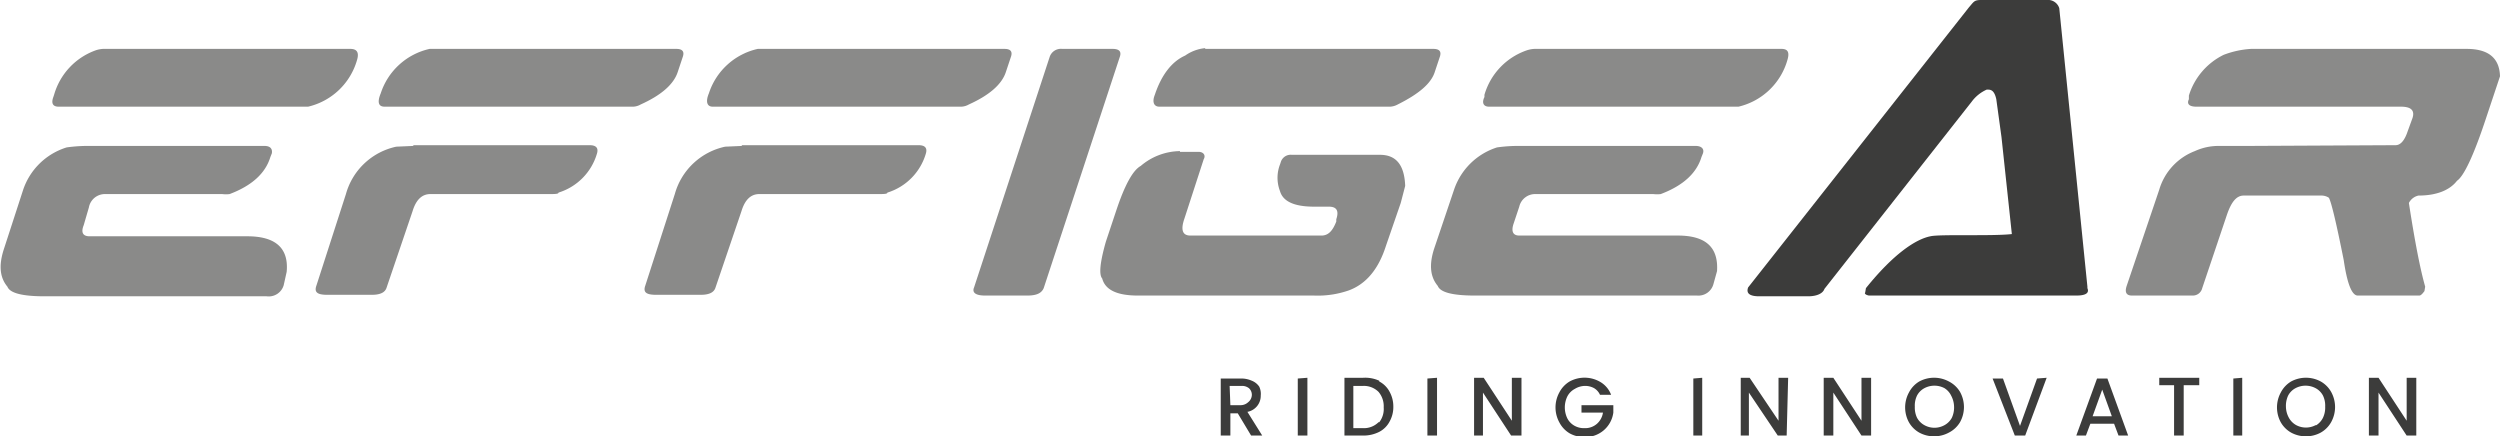
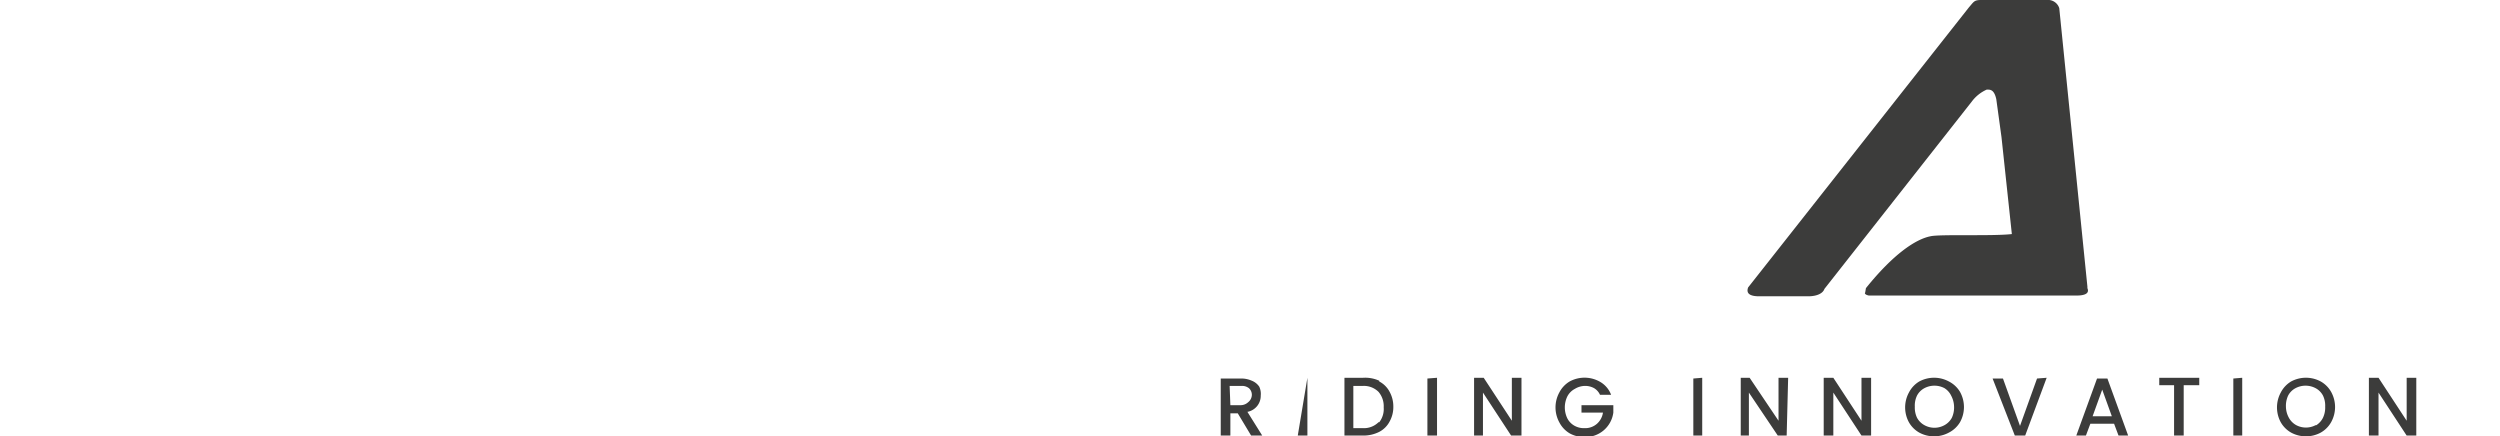
<svg xmlns="http://www.w3.org/2000/svg" viewBox="0 0 337.5 58.9">
-   <path fill="#3c3c3b" opacity=".6" d="M14.3 6.6h33c.9 0 1.2.5.9 1.5a9 9 0 0 1-6.6 6.3H7.9c-.8 0-1-.5-.7-1.3l.1-.3a9 9 0 0 1 5.6-6 3.7 3.7 0 0 1 1.4-.2Zm-2.5 13.1h23.9c.8 0 1.1.4 1 1l-.2.5q-1 3.3-5.5 5a4 4 0 0 1-1 0H14.1A2.2 2.2 0 0 0 12 28l-.7 2.4c-.4 1-.1 1.5.8 1.5h21.3c3.8 0 5.6 1.6 5.3 4.8l-.4 1.8A2.1 2.1 0 0 1 36 40H6q-4.5 0-5-1.3c-1-1.2-1.2-2.8-.5-5l2.6-8A9 9 0 0 1 9 19.9a20.3 20.3 0 0 1 2.9-.2ZM91.3 6.6q1.2 0 .9 1l-.7 2.1q-.8 2.5-5 4.4a2.2 2.2 0 0 1-1 .3H51.9c-.8 0-1-.6-.5-1.8a9 9 0 0 1 6.6-6Zm-35.5 13h23.8c.9 0 1.2.4 1 1.1a7.8 7.8 0 0 1-5.2 5.3c0 .2-.5.2-1.3.2h-16q-1.7 0-2.4 2.3l-3.5 10.3c-.2.7-.9 1-2 1h-6c-1.3 0-1.8-.3-1.5-1.2l4-12.4a9 9 0 0 1 6.8-6.4l2.3-.1Zm79.8-13q1.2 0 .9 1l-.7 2.1q-.8 2.5-5 4.4a2.2 2.2 0 0 1-1 .3H96.2c-.7 0-1-.6-.5-1.8a9 9 0 0 1 6.6-6Zm-35.5 13H124c.9 0 1.2.4 1 1.1a7.8 7.8 0 0 1-5.2 5.3c0 .2-.5.2-1.3.2h-16q-1.7 0-2.4 2.3l-3.5 10.3c-.2.7-.9 1-2 1h-6c-1.3 0-1.8-.3-1.5-1.2l4-12.4a9 9 0 0 1 6.8-6.4l2.3-.1Zm43.2-13h6.9q1.3 0 1 1l-10.3 31.3c-.3.7-1 1-2.2 1H133c-1.3 0-1.8-.4-1.5-1.1l10.2-31.1a1.6 1.6 0 0 1 1.7-1.1Zm19.4 0h30.8q1.2 0 .9 1l-.7 2.1c-.5 1.6-2.2 3-5 4.4a2.4 2.4 0 0 1-1 .3h-31.2c-.7 0-1-.6-.6-1.6.9-2.7 2.3-4.5 4.1-5.3a5.6 5.6 0 0 1 2.7-1Zm-3.4 13.9h2.5c.7 0 1 .5.7 1l-2.6 8q-.8 2.3.8 2.3h17.7c.9 0 1.5-.6 2-1.9v-.3c.4-1.2 0-1.7-1-1.7h-2q-4 0-4.6-2.1a5 5 0 0 1 0-3.6l.1-.3a1.4 1.4 0 0 1 1.5-1h11.9c2.2 0 3.3 1.4 3.4 4.2l-.6 2.3-2 5.8q-1.5 4.7-5 6a12.7 12.7 0 0 1-4.7.7h-23.8q-4.2 0-4.8-2.3-.7-.8.5-5l1.4-4.2c1.1-3.3 2.2-5.4 3.3-6a8.3 8.3 0 0 1 5.3-2Zm48.2-13.9h33c.9 0 1.1.5.8 1.5a9 9 0 0 1-6.6 6.3H201c-.7 0-1-.5-.6-1.3v-.3a9 9 0 0 1 5.7-6 3.8 3.8 0 0 1 1.4-.2ZM205 19.7h23.9c.8 0 1.2.4 1 1l-.2.5q-1 3.3-5.5 5a4.4 4.4 0 0 1-1 0h-15.9a2.2 2.2 0 0 0-2.2 1.7l-.8 2.4c-.3 1 0 1.5.8 1.5h21.4c3.8 0 5.5 1.6 5.3 4.8l-.5 1.8a2.1 2.1 0 0 1-2.2 1.5h-30q-4.5 0-5-1.3c-1-1.2-1.2-2.8-.5-5l2.7-8a9 9 0 0 1 5.8-5.7 20.3 20.3 0 0 1 2.9-.2Zm99-13.1h29q4.4 0 4.5 3.7l-2 6c-1.6 4.8-2.9 7.5-3.8 8.1-1 1.3-2.8 2-5.2 2a1.9 1.9 0 0 0-1.3 1q1.2 7.8 2.2 11.3l-.1.6c-.3.4-.5.6-.7.6h-8.3q-1.2 0-1.9-4.8-1.5-7.5-2-8.4a1.8 1.8 0 0 0-1-.3h-10.5c-1 0-1.7.9-2.3 2.7l-3.3 9.8a1.3 1.3 0 0 1-1.3 1h-8.2c-.7 0-1-.4-.7-1.3l4.4-13a8 8 0 0 1 4.8-5.2 7.7 7.7 0 0 1 3.2-.7h4.2l19.7-.1c.6 0 1.1-.5 1.5-1.5l.8-2.2c.3-1-.2-1.5-1.6-1.5h-27.6c-1 0-1.3-.4-1-1v-.5a9.1 9.1 0 0 1 4.7-5.5 12.4 12.4 0 0 1 3.7-.8Z" />
-   <path fill="#3c3c3b" d="M281.8 38.7 278 1.1a1.6 1.6 0 0 0-1.7-1.1h-8.8c-1 0-1 .2-1.7 1L236 38.8c-.3.8.2 1.2 1.5 1.2h6.6c1.2 0 2-.4 2.2-1l19.9-25.3a5.1 5.1 0 0 1 2-1.6c.4 0 1-.1 1.3 1.3l.7 5.1 1.4 13.1c-2.6.3-9.8 0-11 .3-2 .4-5 2.4-8.7 7l-.1.6c-.1.1 0 .3.5.4h28c1.2 0 1.8-.3 1.5-1ZM168.9 58.8l-1.8-3h-1v3h-1.3v-7.7h2.7a3.5 3.5 0 0 1 1.5.3 2.2 2.2 0 0 1 1 .8 2.3 2.3 0 0 1 .2 1.2 2.2 2.2 0 0 1-1.8 2.2l2 3.2Zm-2.8-4.1h1.4a1.5 1.5 0 0 0 1-.4 1.3 1.3 0 0 0 .5-1 1.2 1.2 0 0 0-.4-.9 1.5 1.5 0 0 0-1-.3H166Zm10.4-3.7v7.8h-1.3v-7.7Zm9.7.5a3.3 3.3 0 0 1 1.4 1.4 4.1 4.1 0 0 1 .5 2 4 4 0 0 1-.5 2 3.3 3.3 0 0 1-1.4 1.4 4.7 4.7 0 0 1-2.2.5h-2.5V51h2.5a4.6 4.6 0 0 1 2.2.4Zm0 5.5a2.9 2.9 0 0 0 .6-2 3 3 0 0 0-.7-2.1 2.8 2.8 0 0 0-2.1-.8h-1.3v5.7h1.3a2.8 2.8 0 0 0 2.1-.8Zm7.8-6v7.8h-1.3v-7.7Zm11.4 7.8H204l-3.8-5.8v5.8H199V51h1.3l3.8 5.8V51h1.3Zm10.6-5.5a2 2 0 0 0-.8-.9 2.5 2.5 0 0 0-1.3-.3 2.7 2.7 0 0 0-1.3.4 2.4 2.4 0 0 0-1 1 3.4 3.4 0 0 0 0 3 2.4 2.4 0 0 0 1 1 2.6 2.6 0 0 0 1.3.3 2.4 2.4 0 0 0 1.7-.6 2.5 2.5 0 0 0 .8-1.5h-2.9v-1h4.3v1a3.8 3.8 0 0 1-3.9 3.3 4 4 0 0 1-2-.5 3.7 3.7 0 0 1-1.4-1.5 4.2 4.2 0 0 1 0-4 3.7 3.7 0 0 1 1.4-1.5 4.2 4.2 0 0 1 4.2.1 3.4 3.4 0 0 1 1.4 1.7Zm13.8-2.3v7.8h-1.2v-7.7Zm11.4 7.8H240l-3.9-5.8v5.8H235V51h1.2l3.9 5.8V51h1.3Zm11.4 0h-1.3l-3.8-5.8v5.8h-1.3V51h1.3l3.8 5.8V51h1.3Zm6.5-.4a3.7 3.7 0 0 1-1.4-1.4 4.2 4.2 0 0 1 0-4 3.7 3.7 0 0 1 1.4-1.5 4.2 4.2 0 0 1 4 0 3.7 3.7 0 0 1 1.5 1.4 4.2 4.2 0 0 1 0 4.1 3.7 3.7 0 0 1-1.5 1.4 4.2 4.2 0 0 1-4 0Zm3.4-1a2.5 2.5 0 0 0 1-1 3.3 3.3 0 0 0 .3-1.5 3.3 3.3 0 0 0-.4-1.5 2.4 2.4 0 0 0-.9-1 2.9 2.9 0 0 0-2.7 0 2.4 2.4 0 0 0-1 1 3.1 3.1 0 0 0-.3 1.5 3.2 3.2 0 0 0 .3 1.5 2.5 2.5 0 0 0 1 1 2.8 2.8 0 0 0 2.7 0Zm13.8-6.4-2.9 7.8H272l-3-7.7h1.4l2.3 6.4 2.3-6.4Zm9.1 6.2h-3.2l-.6 1.6h-1.3l2.8-7.7h1.4l2.8 7.7H286Zm-.3-1-1.3-3.6-1.3 3.6Zm11.8-5.2v1h-2.1v6.8h-1.3V52h-2v-1Zm5.8 0v7.8h-1.2v-7.7Zm6.6 7.4a3.7 3.7 0 0 1-1.4-1.4 4.2 4.2 0 0 1 0-4 3.7 3.7 0 0 1 1.4-1.5 4.2 4.2 0 0 1 4 0 3.7 3.7 0 0 1 1.4 1.4 4.2 4.2 0 0 1 0 4.1 3.7 3.7 0 0 1-1.4 1.4 4.2 4.2 0 0 1-4 0Zm3.4-1a2.5 2.5 0 0 0 .9-1 3.2 3.2 0 0 0 .3-1.5 3.1 3.1 0 0 0-.3-1.5 2.4 2.4 0 0 0-1-1 2.9 2.9 0 0 0-2.7 0 2.4 2.4 0 0 0-1 1 3.3 3.3 0 0 0-.3 1.5 3.2 3.2 0 0 0 .4 1.5 2.5 2.5 0 0 0 1 1 2.8 2.8 0 0 0 2.6 0Zm13.5 1.4h-1.3l-3.8-5.8v5.8h-1.3V51h1.3l3.8 5.8V51h1.3Z" />
+   <path fill="#3c3c3b" d="M281.8 38.7 278 1.1a1.6 1.6 0 0 0-1.7-1.1h-8.8c-1 0-1 .2-1.7 1L236 38.8c-.3.8.2 1.2 1.5 1.2h6.6c1.2 0 2-.4 2.2-1l19.9-25.3a5.1 5.1 0 0 1 2-1.6c.4 0 1-.1 1.3 1.3l.7 5.1 1.4 13.1c-2.6.3-9.8 0-11 .3-2 .4-5 2.4-8.7 7l-.1.6c-.1.1 0 .3.5.4h28c1.2 0 1.8-.3 1.5-1ZM168.9 58.8l-1.8-3h-1v3h-1.3v-7.7h2.7a3.5 3.5 0 0 1 1.5.3 2.2 2.2 0 0 1 1 .8 2.3 2.3 0 0 1 .2 1.2 2.2 2.2 0 0 1-1.8 2.2l2 3.2Zm-2.8-4.1h1.4a1.5 1.5 0 0 0 1-.4 1.3 1.3 0 0 0 .5-1 1.2 1.2 0 0 0-.4-.9 1.5 1.5 0 0 0-1-.3H166Zm10.4-3.7v7.8h-1.3Zm9.7.5a3.3 3.3 0 0 1 1.4 1.4 4.1 4.1 0 0 1 .5 2 4 4 0 0 1-.5 2 3.3 3.3 0 0 1-1.4 1.4 4.7 4.7 0 0 1-2.2.5h-2.5V51h2.5a4.6 4.6 0 0 1 2.2.4Zm0 5.5a2.9 2.9 0 0 0 .6-2 3 3 0 0 0-.7-2.1 2.8 2.8 0 0 0-2.1-.8h-1.3v5.7h1.3a2.8 2.8 0 0 0 2.1-.8Zm7.8-6v7.8h-1.3v-7.7Zm11.4 7.8H204l-3.8-5.8v5.8H199V51h1.3l3.8 5.8V51h1.3Zm10.6-5.5a2 2 0 0 0-.8-.9 2.5 2.5 0 0 0-1.3-.3 2.7 2.7 0 0 0-1.3.4 2.4 2.4 0 0 0-1 1 3.4 3.4 0 0 0 0 3 2.4 2.4 0 0 0 1 1 2.6 2.6 0 0 0 1.3.3 2.4 2.4 0 0 0 1.7-.6 2.5 2.5 0 0 0 .8-1.5h-2.9v-1h4.3v1a3.8 3.8 0 0 1-3.9 3.3 4 4 0 0 1-2-.5 3.7 3.7 0 0 1-1.4-1.5 4.2 4.2 0 0 1 0-4 3.7 3.7 0 0 1 1.4-1.5 4.2 4.2 0 0 1 4.2.1 3.4 3.4 0 0 1 1.4 1.7Zm13.8-2.3v7.8h-1.2v-7.7Zm11.4 7.8H240l-3.9-5.8v5.8H235V51h1.2l3.9 5.8V51h1.3Zm11.4 0h-1.3l-3.8-5.8v5.8h-1.3V51h1.3l3.8 5.8V51h1.3Zm6.5-.4a3.7 3.7 0 0 1-1.4-1.4 4.2 4.2 0 0 1 0-4 3.7 3.7 0 0 1 1.4-1.5 4.2 4.2 0 0 1 4 0 3.7 3.7 0 0 1 1.5 1.4 4.2 4.2 0 0 1 0 4.1 3.7 3.7 0 0 1-1.5 1.4 4.2 4.2 0 0 1-4 0Zm3.4-1a2.5 2.5 0 0 0 1-1 3.3 3.3 0 0 0 .3-1.5 3.3 3.3 0 0 0-.4-1.5 2.4 2.4 0 0 0-.9-1 2.9 2.9 0 0 0-2.7 0 2.4 2.4 0 0 0-1 1 3.1 3.1 0 0 0-.3 1.5 3.2 3.2 0 0 0 .3 1.5 2.5 2.5 0 0 0 1 1 2.8 2.8 0 0 0 2.7 0Zm13.8-6.4-2.9 7.8H272l-3-7.7h1.4l2.3 6.4 2.3-6.4Zm9.1 6.2h-3.2l-.6 1.6h-1.3l2.8-7.7h1.4l2.8 7.7H286Zm-.3-1-1.3-3.6-1.3 3.6Zm11.8-5.2v1h-2.1v6.8h-1.3V52h-2v-1Zm5.8 0v7.8h-1.2v-7.7Zm6.6 7.4a3.7 3.7 0 0 1-1.4-1.4 4.2 4.2 0 0 1 0-4 3.7 3.7 0 0 1 1.4-1.5 4.2 4.2 0 0 1 4 0 3.7 3.7 0 0 1 1.4 1.4 4.2 4.2 0 0 1 0 4.1 3.7 3.7 0 0 1-1.4 1.4 4.2 4.2 0 0 1-4 0Zm3.4-1a2.5 2.5 0 0 0 .9-1 3.2 3.2 0 0 0 .3-1.5 3.1 3.1 0 0 0-.3-1.5 2.4 2.4 0 0 0-1-1 2.9 2.9 0 0 0-2.7 0 2.4 2.4 0 0 0-1 1 3.3 3.3 0 0 0-.3 1.5 3.2 3.2 0 0 0 .4 1.5 2.5 2.5 0 0 0 1 1 2.8 2.8 0 0 0 2.6 0Zm13.5 1.4h-1.3l-3.8-5.8v5.8h-1.3V51h1.3l3.8 5.8V51h1.3Z" />
</svg>